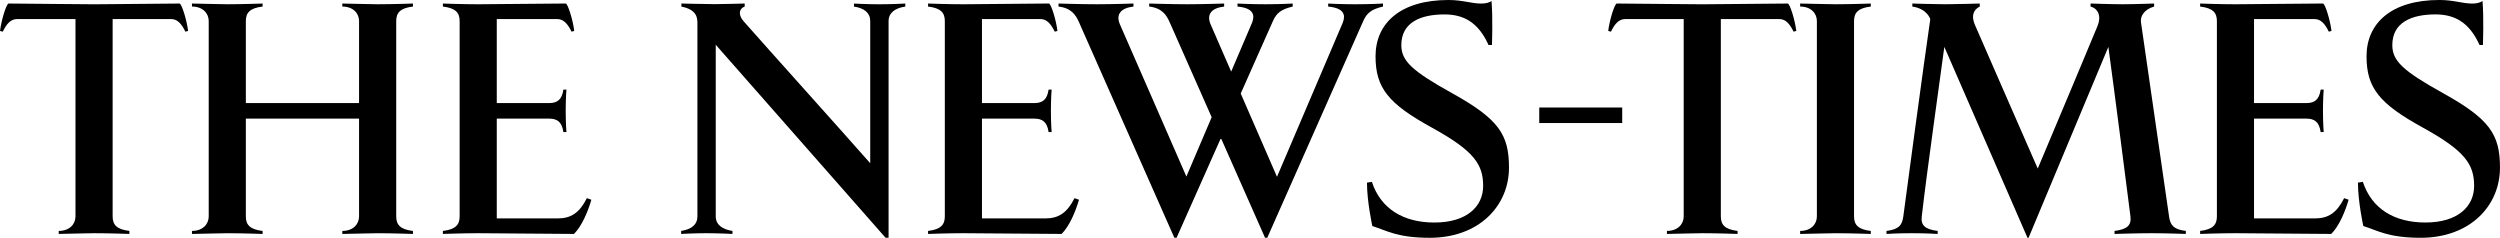
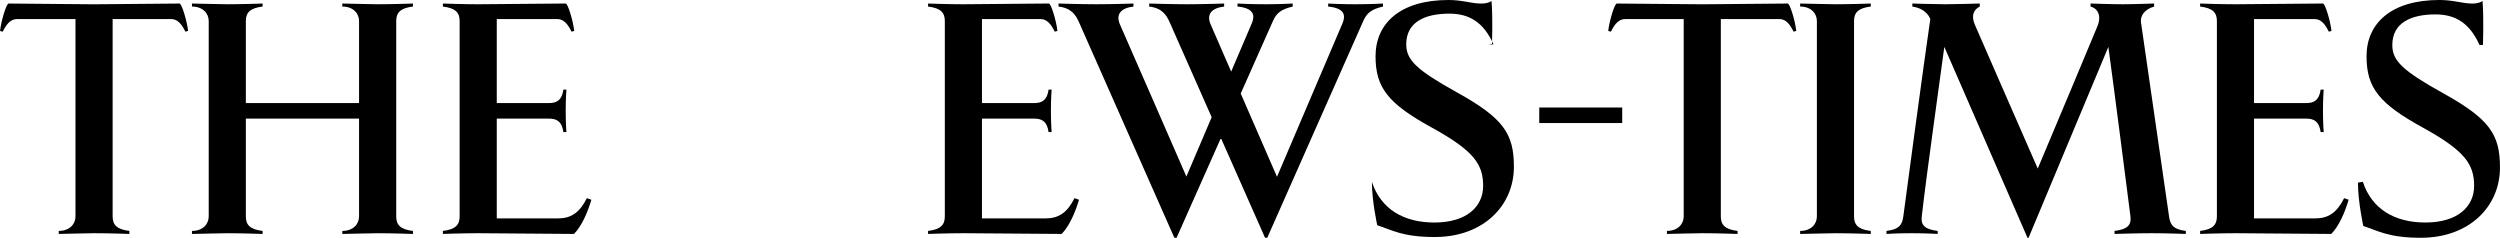
<svg xmlns="http://www.w3.org/2000/svg" xmlns:ns1="http://www.inkscape.org/namespaces/inkscape" xmlns:ns2="http://sodipodi.sourceforge.net/DTD/sodipodi-0.dtd" width="600" height="57.066" viewBox="0 0 158.75 15.099" version="1.1" id="svg50666" ns1:version="0.92.4 (5da689c313, 2019-01-14)" ns2:docname="The News-Times (Connecticut) (2020-01-15).svg">
  <defs id="defs50660" />
  <ns2:namedview id="base" pagecolor="#ffffff" bordercolor="#666666" borderopacity="1.0" ns1:pageopacity="0.0" ns1:pageshadow="2" ns1:zoom="2.006667" ns1:cx="299.99994" ns1:cy="28.533184" ns1:document-units="mm" ns1:current-layer="svg50666" showgrid="false" units="px" fit-margin-top="0" fit-margin-left="0" fit-margin-right="0" fit-margin-bottom="0" ns1:window-width="1920" ns1:window-height="1001" ns1:window-x="-9" ns1:window-y="-9" ns1:window-maximized="1" />
  <path ns1:connector-curvature="0" style="fill:#000000;fill-opacity:1;fill-rule:nonzero;stroke:none;stroke-width:0.209" d="m 97.743,6.827 v 0.986 h 5.268 V 6.827 h -5.268" id="path45836" />
-   <path ns1:connector-curvature="0" style="fill:#000000;fill-opacity:1;fill-rule:nonzero;stroke:none;stroke-width:0.209" d="m 94.522,2.857 h 0.217 c 0,0 0.065,-1.672 -0.026,-2.792 -0.141,0.096 -0.358,0.161 -0.645,0.161 C 93.417,0.227 92.89,0 91.978,0 c -3.054,0 -4.631,1.473 -4.631,3.576 0,2.021 0.829,3.018 3.582,4.531 2.683,1.477 3.251,2.336 3.251,3.702 0,1.292 -1.025,2.322 -3.095,2.322 -1.968,0 -3.408,-0.868 -3.97,-2.583 l -0.312,0.049 c 0,1.209 0.34,2.757 0.34,2.757 0.928,0.291 1.582,0.746 3.651,0.746 3.105,0 5.027,-2.009 5.027,-4.457 0,-2.11 -0.661,-3.086 -3.621,-4.73 -2.536,-1.408 -3.216,-2.045 -3.216,-3.047 0,-1.453 1.24,-1.95 2.738,-1.95 1.196,0 2.143,0.479 2.8,1.943" id="path45838" />
+   <path ns1:connector-curvature="0" style="fill:#000000;fill-opacity:1;fill-rule:nonzero;stroke:none;stroke-width:0.209" d="m 94.522,2.857 h 0.217 c 0,0 0.065,-1.672 -0.026,-2.792 -0.141,0.096 -0.358,0.161 -0.645,0.161 C 93.417,0.227 92.89,0 91.978,0 c -3.054,0 -4.631,1.473 -4.631,3.576 0,2.021 0.829,3.018 3.582,4.531 2.683,1.477 3.251,2.336 3.251,3.702 0,1.292 -1.025,2.322 -3.095,2.322 -1.968,0 -3.408,-0.868 -3.97,-2.583 c 0,1.209 0.34,2.757 0.34,2.757 0.928,0.291 1.582,0.746 3.651,0.746 3.105,0 5.027,-2.009 5.027,-4.457 0,-2.11 -0.661,-3.086 -3.621,-4.73 -2.536,-1.408 -3.216,-2.045 -3.216,-3.047 0,-1.453 1.24,-1.95 2.738,-1.95 1.196,0 2.143,0.479 2.8,1.943" id="path45838" />
  <path ns1:connector-curvature="0" style="fill:#000000;fill-opacity:1;fill-rule:nonzero;stroke:none;stroke-width:0.209" d="m 157.451,2.857 h 0.216 c 0,0 0.065,-1.672 -0.025,-2.792 -0.141,0.096 -0.358,0.161 -0.645,0.161 -0.652,0 -1.178,-0.227 -2.091,-0.227 -3.053,0 -4.63,1.473 -4.63,3.576 0,2.021 0.829,3.018 3.581,4.531 2.684,1.477 3.251,2.336 3.251,3.702 0,1.292 -1.024,2.322 -3.094,2.322 -1.968,0 -3.409,-0.868 -3.971,-2.583 l -0.312,0.049 c 0,1.209 0.34,2.757 0.34,2.757 0.928,0.291 1.583,0.746 3.652,0.746 3.105,0 5.027,-2.009 5.027,-4.457 0,-2.11 -0.662,-3.086 -3.622,-4.73 -2.535,-1.408 -3.215,-2.045 -3.215,-3.047 0,-1.453 1.24,-1.95 2.738,-1.95 1.195,0 2.142,0.479 2.8,1.943" id="path45840" />
  <path ns1:connector-curvature="0" style="fill:#000000;fill-opacity:1;fill-rule:nonzero;stroke:none;stroke-width:0.209" d="m 37.266,12.583 c -0.462,0.92 -1.003,1.286 -1.836,1.286 -0.462,0 -3.333,0 -3.886,0 0,-0.946 0,-3.545 0,-6.337 1.215,0 2.973,0 3.31,0 0.523,0 0.826,0.2 0.921,0.856 h 0.192 c 0,0 -0.046,-0.559 -0.046,-1.355 0,-0.797 0.046,-1.343 0.046,-1.343 h -0.192 c -0.095,0.656 -0.399,0.856 -0.921,0.856 -0.337,0 -2.095,0 -3.31,0 0,-2.35 0,-4.382 0,-5.335 0.935,0 3.539,0 3.839,0 0.406,0 0.666,0.306 0.908,0.8 l 0.172,-0.046 c -0.081,-0.691 -0.409,-1.742 -0.543,-1.742 -0.135,0 -5.555,0.048 -5.555,0.048 -0.99,0 -2.243,-0.047 -2.243,-0.047 v 0.193 c 0.816,0.095 1.064,0.398 1.064,0.919 0,0.522 0,11.886 0,12.407 0,0.522 -0.248,0.824 -1.064,0.921 v 0.191 c 0,0 1.253,-0.046 2.243,-0.046 l 6.083,0.046 c 0.502,-0.503 0.89,-1.43 1.103,-2.172 l -0.285,-0.1" id="path45842" />
  <path ns1:connector-curvature="0" style="fill:#000000;fill-opacity:1;fill-rule:nonzero;stroke:none;stroke-width:0.209" d="m 68.231,12.583 c -0.462,0.92 -1.003,1.286 -1.836,1.286 -0.463,0 -3.487,0 -4.04,0 0,-0.946 0,-3.545 0,-6.337 1.214,0 2.972,0 3.31,0 0.523,0 0.826,0.2 0.921,0.856 h 0.192 c 0,0 -0.046,-0.559 -0.046,-1.355 0,-0.797 0.046,-1.343 0.046,-1.343 h -0.192 c -0.095,0.656 -0.399,0.856 -0.921,0.856 -0.338,0 -2.096,0 -3.31,0 0,-2.35 0,-4.382 0,-5.335 0.935,0 3.412,0 3.712,0 0.406,0 0.666,0.306 0.908,0.8 l 0.172,-0.046 c -0.081,-0.691 -0.409,-1.742 -0.542,-1.742 -0.135,0 -5.43,0.048 -5.43,0.048 -0.99,0 -2.243,-0.047 -2.243,-0.047 v 0.193 c 0.816,0.095 1.064,0.398 1.064,0.919 0,0.522 0,11.886 0,12.407 0,0.522 -0.248,0.824 -1.064,0.921 v 0.191 c 0,0 1.253,-0.046 2.243,-0.046 l 6.238,0.046 c 0.502,-0.503 0.889,-1.43 1.103,-2.172 l -0.285,-0.1" id="path45844" />
  <path ns1:connector-curvature="0" style="fill:#000000;fill-opacity:1;fill-rule:nonzero;stroke:none;stroke-width:0.209" d="m 148.855,12.583 c -0.462,0.92 -1.002,1.286 -1.836,1.286 -0.463,0 -3.334,0 -3.887,0 0,-0.946 0,-3.545 0,-6.337 1.214,0 2.974,0 3.311,0 0.523,0 0.825,0.2 0.921,0.856 h 0.192 c 0,0 -0.046,-0.559 -0.046,-1.355 0,-0.797 0.046,-1.343 0.046,-1.343 h -0.192 c -0.096,0.656 -0.399,0.856 -0.921,0.856 -0.337,0 -2.097,0 -3.311,0 0,-2.35 0,-4.382 0,-5.335 0.936,0 3.539,0 3.84,0 0.406,0 0.666,0.306 0.908,0.8 l 0.171,-0.046 c -0.081,-0.691 -0.409,-1.742 -0.542,-1.742 -0.135,0 -5.556,0.048 -5.556,0.048 -0.99,0 -2.243,-0.047 -2.243,-0.047 v 0.193 c 0.817,0.095 1.064,0.398 1.064,0.919 0,0.522 0,11.886 0,12.407 0,0.522 -0.247,0.824 -1.064,0.921 v 0.191 c 0,0 1.253,-0.046 2.243,-0.046 l 6.083,0.046 c 0.502,-0.503 0.89,-1.43 1.103,-2.172 l -0.285,-0.1" id="path45846" />
  <path ns1:connector-curvature="0" style="fill:#000000;fill-opacity:1;fill-rule:nonzero;stroke:none;stroke-width:0.209" d="m 137.736,13.743 c -0.13,-0.917 -1.461,-10.134 -1.782,-12.323 -0.059,-0.398 0.214,-0.829 0.833,-1.003 V 0.223 c 0,0 -1.301,0.047 -2.004,0.047 -0.703,0 -2.031,-0.047 -2.031,-0.047 v 0.194 c 0.499,0.131 0.694,0.631 0.438,1.244 -0.208,0.496 -2.631,6.309 -3.792,9.043 -0.839,-1.925 -3.776,-8.614 -4.001,-9.151 -0.256,-0.613 -0.026,-0.967 0.318,-1.135 V 0.223 c 0,0 -1.477,0.047 -2.18,0.047 -0.703,0 -2.101,-0.047 -2.101,-0.047 0,0 -5.3e-4,0.194 0,0.194 0.953,0.138 1.14,0.798 1.14,0.798 -0.39,2.632 -1.649,12.035 -1.713,12.528 -0.073,0.566 -0.292,0.824 -1.067,0.921 v 0.191 c 0,0 0.657,-0.046 1.597,-0.046 0.939,0 1.652,0.046 1.652,0.046 v -0.191 c -0.774,-0.096 -1.085,-0.337 -1.01,-0.921 0.298,-2.657 1.206,-9.036 1.433,-10.765 l 5.281,12.121 h 0.068 l 5.067,-12.121 c 0.285,2.042 1.319,10.073 1.403,10.765 0.071,0.584 -0.236,0.824 -1.011,0.921 v 0.191 c 0,0 1.417,-0.046 2.357,-0.046 0.94,0 2.17,0.046 2.17,0.046 v -0.191 c -0.773,-0.096 -0.986,-0.356 -1.066,-0.921" id="path45848" />
-   <path ns1:connector-curvature="0" style="fill:#000000;fill-opacity:1;fill-rule:nonzero;stroke:none;stroke-width:0.209" d="m 55.878,0.272 c -0.796,0 -1.651,-0.046 -1.651,-0.046 v 0.192 c 0.656,0.096 1.032,0.4 1.032,0.924 0,0.354 0,5.294 0,9.023 -1.861,-2.112 -6.489,-7.255 -8.049,-9.024 -0.002,-0.004 0,-0.004 -0.002,-0.007 C 46.924,1.019 46.86,0.583 47.287,0.417 V 0.223 c 0,0 -1.343,0.04 -1.885,0.04 -0.541,0 -2.139,-0.04 -2.139,-0.04 0,0 0.015,0.197 0,0.194 0.997,0.196 1.022,0.725 1.022,1.066 0,0.34 0,11.792 0,12.255 0,0.525 -0.378,0.828 -1.032,0.925 v 0.192 c 0,0 0.793,-0.046 1.589,-0.046 0.795,0 1.668,0.046 1.668,0.046 v -0.192 c -0.655,-0.097 -1.061,-0.4 -1.061,-0.925 0,-0.388 0,-7.321 0,-10.895 1.661,1.888 9.398,10.68 10.784,12.255 h 0.191 c 0,0 0,-13.233 0,-13.757 0,-0.524 0.406,-0.828 1.062,-0.924 V 0.225 c 0,0 -0.812,0.046 -1.607,0.046" id="path45850" />
  <path id="path45852" d="m 11.399,0.224 c -0.077,0 -1.758,0.015 -3.184,0.029 L 5.971,0.272 3.728,0.253 C 2.302,0.24 0.62,0.224 0.544,0.224 0.409,0.224 0.082,1.275 0,1.965 l 0.173,0.046 c 0.241,-0.494 0.502,-0.8 0.908,-0.8 0.3,0 2.776,0 3.711,0 0,1.704 0,12.043 0,12.533 0,0.48 -0.368,0.919 -1.064,0.919 v 0.192 c 0.685,-0.013 1.894,-0.046 2.243,-0.046 0.991,0 2.243,0.046 2.243,0.046 v -0.192 c -0.815,-0.096 -1.063,-0.399 -1.063,-0.92 0,-0.501 0,-11.23 0,-12.533 0.935,0 3.41,0 3.711,0 0.406,0 0.665,0.306 0.908,0.8 l 0.173,-0.046 C 11.861,1.275 11.533,0.224 11.399,0.224" style="clip-rule:nonzero;fill:#000000;fill-opacity:1;fill-rule:nonzero;stroke:none;stroke-width:0.209" ns1:connector-curvature="0" />
  <path ns1:connector-curvature="0" style="fill:#000000;fill-opacity:1;fill-rule:nonzero;stroke:none;stroke-width:0.209" d="m 113.52,0.224 c -0.075,0 -1.757,0.015 -3.184,0.029 l -2.243,0.019 -2.243,-0.019 c -1.425,-0.013 -3.108,-0.029 -3.184,-0.029 -0.135,0 -0.463,1.05 -0.544,1.741 l 0.173,0.046 c 0.241,-0.494 0.501,-0.8 0.908,-0.8 0.3,0 2.776,0 3.712,0 0,1.704 0,12.043 0,12.533 0,0.48 -0.369,0.919 -1.065,0.919 v 0.192 c 0.685,-0.013 1.895,-0.046 2.243,-0.046 0.991,0 2.243,0.046 2.243,0.046 v -0.192 c -0.815,-0.096 -1.063,-0.399 -1.063,-0.92 0,-0.501 0,-11.23 0,-12.533 0.936,0 3.411,0 3.711,0 0.406,0 0.665,0.306 0.908,0.8 l 0.173,-0.046 c -0.082,-0.691 -0.409,-1.741 -0.545,-1.741" id="path45856" />
  <path ns1:connector-curvature="0" style="fill:#000000;fill-opacity:1;fill-rule:nonzero;stroke:none;stroke-width:0.209" d="m 117.732,1.336 c 0,-0.521 0.248,-0.824 1.064,-0.92 V 0.224 c 0,0 -1.253,0.046 -2.243,0.046 -0.348,0 -1.558,-0.033 -2.243,-0.046 v 0.192 c 0.696,0 1.063,0.44 1.063,0.92 0,0.182 0,12.201 0,12.408 0,0.481 -0.367,0.92 -1.063,0.92 v 0.192 c 0.684,-0.012 1.894,-0.046 2.243,-0.046 0.991,0 2.243,0.046 2.243,0.046 v -0.191 c -0.816,-0.096 -1.064,-0.399 -1.064,-0.921 0,-0.206 0,-12.224 0,-12.408" id="path45858" />
  <path ns1:connector-curvature="0" style="fill:#000000;fill-opacity:1;fill-rule:nonzero;stroke:none;stroke-width:0.209" d="M 26.222,0.416 V 0.224 c 0,0 -1.253,0.046 -2.243,0.046 -0.349,0 -1.558,-0.033 -2.243,-0.046 v 0.192 c 0.696,0 1.063,0.44 1.063,0.92 0,0.086 0,2.353 0,5.21 h -7.189 c 0,-2.857 0,-5.125 0,-5.21 0,-0.521 0.248,-0.824 1.064,-0.92 V 0.224 c 0,0 -1.253,0.046 -2.243,0.046 -0.349,0 -1.558,-0.033 -2.243,-0.046 v 0.192 c 0.696,0 1.064,0.44 1.064,0.92 0,0.182 0,12.201 0,12.408 0,0.481 -0.368,0.92 -1.064,0.92 v 0.192 c 0.684,-0.012 1.894,-0.046 2.243,-0.046 0.991,0 2.243,0.046 2.243,0.046 v -0.191 c -0.816,-0.096 -1.064,-0.399 -1.064,-0.921 0,-0.099 0,-3.293 0,-6.212 h 7.189 c 0,2.919 0,6.113 0,6.212 0,0.481 -0.367,0.92 -1.063,0.92 v 0.192 c 0.684,-0.012 1.894,-0.046 2.243,-0.046 0.99,0 2.243,0.046 2.243,0.046 v -0.191 c -0.816,-0.096 -1.063,-0.399 -1.063,-0.921 0,-0.206 0,-12.224 0,-12.408 0,-0.521 0.248,-0.824 1.063,-0.92" id="path45860" />
  <path ns1:connector-curvature="0" style="fill:#000000;fill-opacity:1;fill-rule:nonzero;stroke:none;stroke-width:0.209" d="m 86.106,0.271 c -0.989,0 -1.767,-0.046 -1.767,-0.046 v 0.192 c 1.021,0.096 1.114,0.538 0.93,1.016 -0.024,0.061 -3.96,9.267 -4.18,9.794 -0.264,-0.616 -1.315,-3.025 -2.303,-5.289 1.109,-2.495 2.018,-4.537 2.045,-4.6 0.224,-0.509 0.518,-0.747 1.255,-0.921 V 0.224 c 0,0 -0.748,0.046 -1.738,0.046 -0.99,0 -1.767,-0.046 -1.767,-0.046 v 0.192 c 1.02,0.096 1.113,0.538 0.929,1.016 -0.009,0.024 -0.598,1.401 -1.33,3.115 C 77.463,2.904 76.891,1.593 76.864,1.524 76.616,0.915 76.918,0.512 77.733,0.416 V 0.224 c 0,0 -1.347,0.046 -2.336,0.046 -0.99,0 -2.423,-0.046 -2.423,-0.046 v 0.192 c 0.816,0.096 1.097,0.533 1.306,1.011 0.095,0.217 1.331,3.01 2.661,6.017 -0.807,1.892 -1.516,3.552 -1.606,3.767 C 74.812,9.987 71.175,1.699 71.104,1.524 70.857,0.915 71.159,0.512 71.975,0.416 V 0.224 c 0,0 -1.347,0.046 -2.336,0.046 -0.99,0 -2.423,-0.046 -2.423,-0.046 v 0.192 c 0.816,0.096 1.098,0.533 1.307,1.011 0.206,0.473 5.839,13.194 6.048,13.67 h 0.142 c 0.043,-0.098 1.394,-3.136 2.815,-6.332 1.382,3.123 2.703,6.106 2.802,6.332 h 0.142 c 0.09,-0.208 6.022,-13.598 6.095,-13.761 0.223,-0.509 0.517,-0.747 1.254,-0.921 V 0.224 c 0,0 -0.725,0.046 -1.715,0.046" id="path45862" />
</svg>